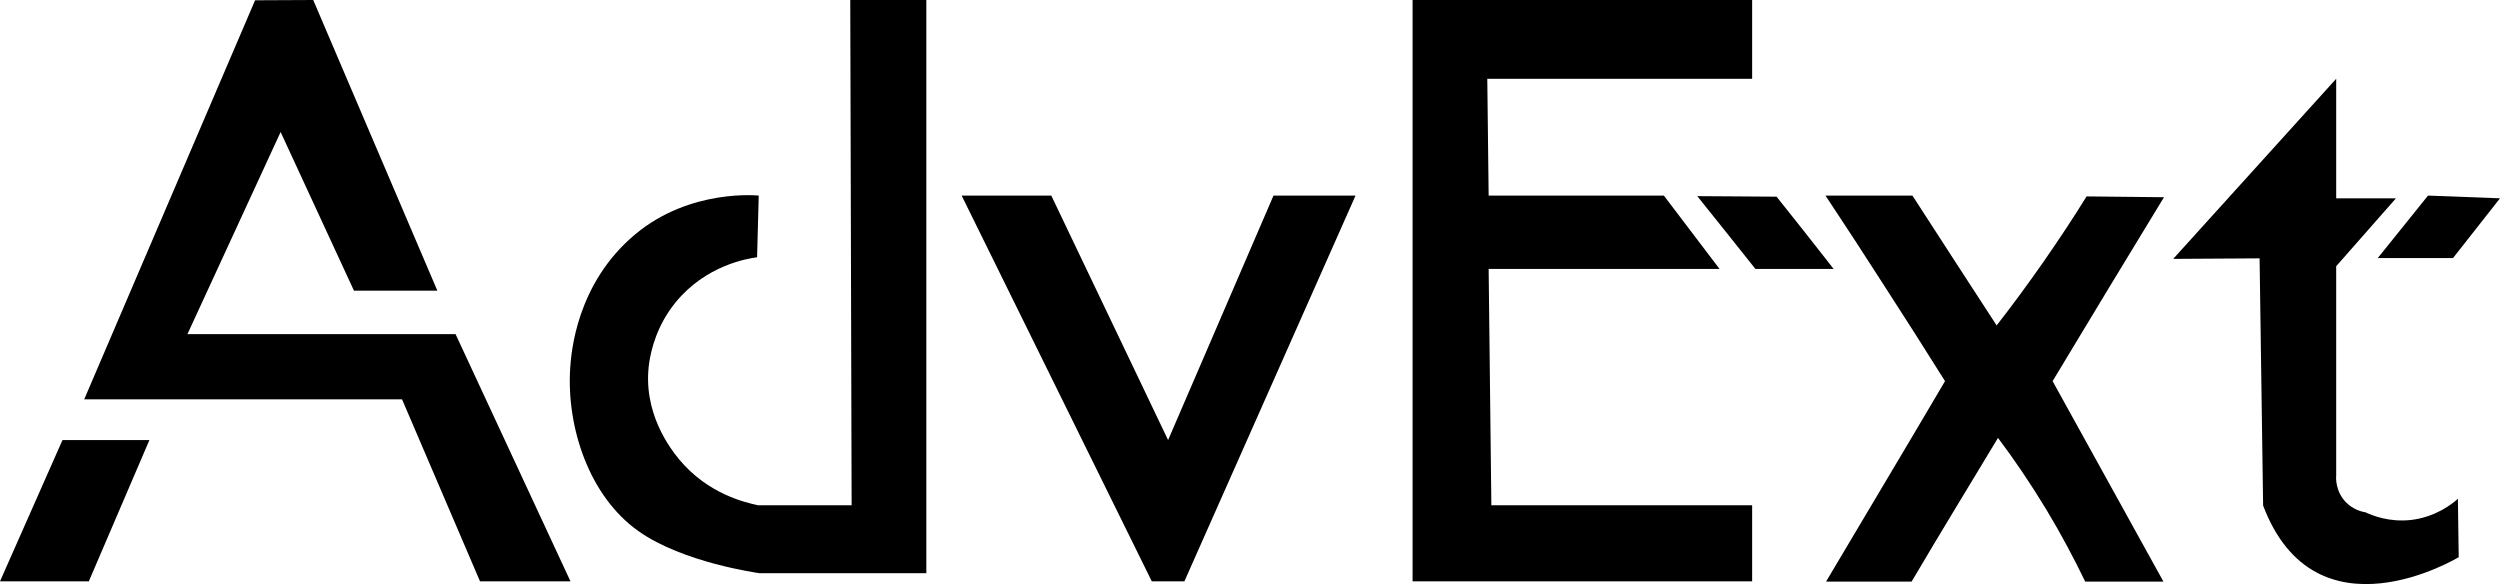
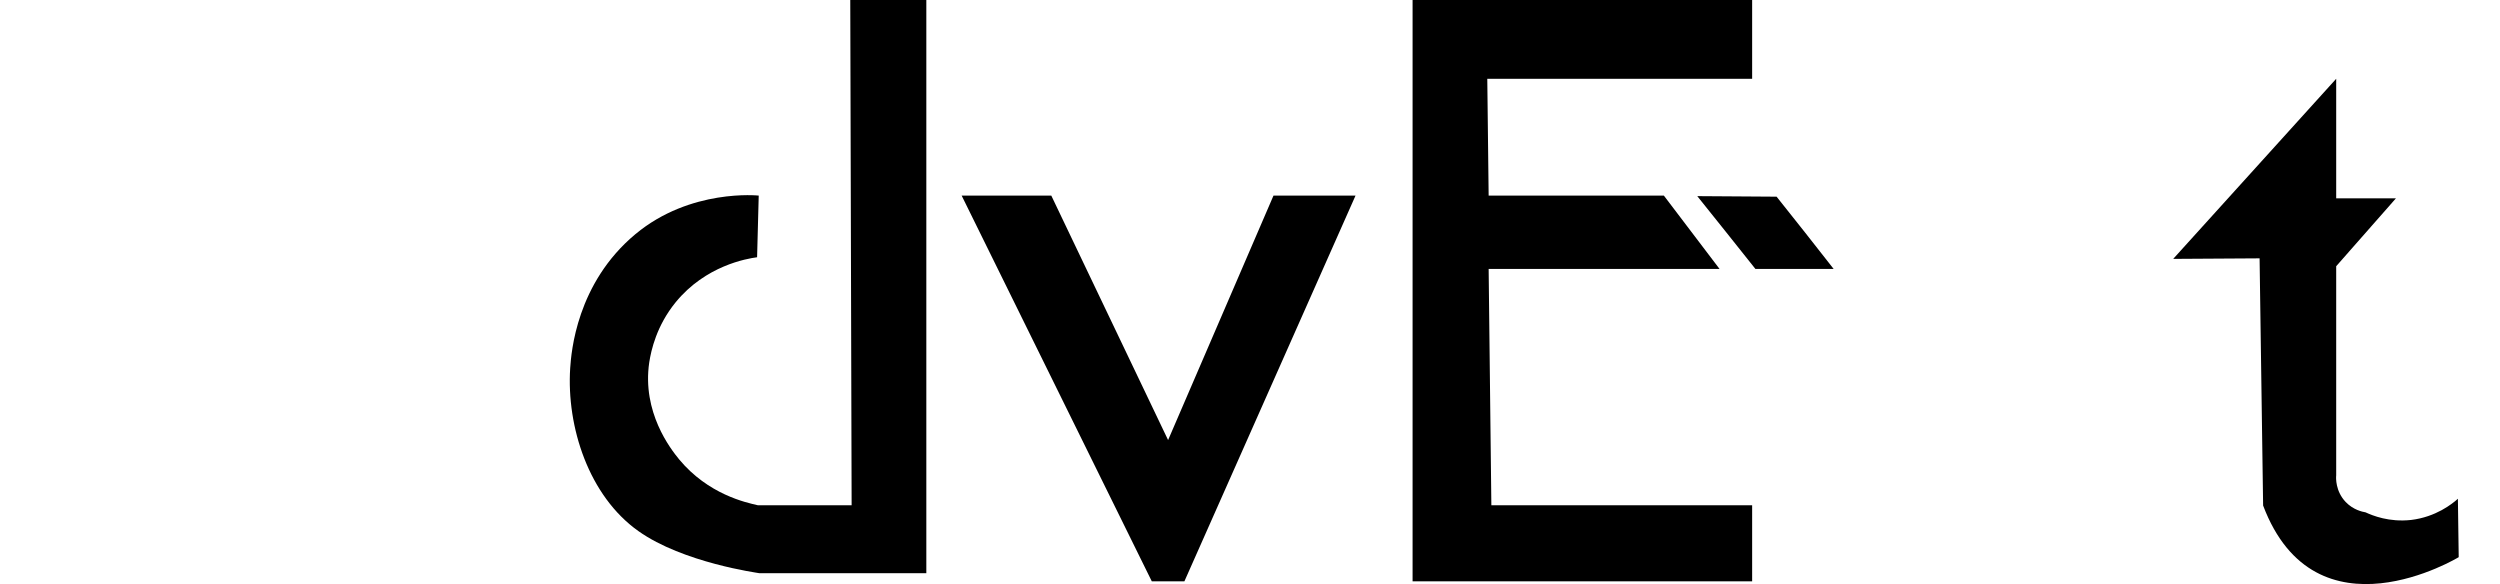
<svg xmlns="http://www.w3.org/2000/svg" id="a" viewBox="0 0 920.3 215.01">
-   <polygon points="93.9 .1 31 147 148 147 176.7 214 210 214 167.7 123 69 123 103.3 48.6 130.3 107 161 107 115.3 0 93.9 .1" />
-   <polygon points="23 162 55 162 32.7 214 0 214 23 162" />
  <path d="M279.3,72s-25.1-2.7-45.4,14.2c-21.7,18.1-23.6,43.5-24,49.3-1.4,21.7,6.9,47.1,25.1,60,16.5,11.7,44.1,15.4,44.5,15.5h61.5V0h-28c.2,62.1,.3,124,.5,186h-34.5c-4.4-1-18.3-4-29-16.9-3.2-3.9-13.7-17.4-11-35.7,.7-4.5,2.7-13.5,9.7-22.1,11-13.5,26.2-16.1,30-16.6,.2-7.6,.4-15.1,.6-22.7h0Z" />
  <polygon points="354 72 387 72 430 162 468.8 72 499 72 436 214 424 214 354 72" />
  <polygon points="520 0 520 214 645 214 645 186 549 186 548 99 633 99 612.5 72 548 72 547.5 29 645 29 645 0 520 0" />
  <path d="M624.8,72.2c7.1,8.9,14.3,17.8,21.4,26.8h28.8c-7-9-14-17.8-21-26.6-9.7,0-19.5-.2-29.2-.2Z" />
-   <path d="M672,72c7.3,11,14.6,22.2,21.9,33.6,7.5,11.6,14.9,23.2,22.1,34.7-7.2,12.3-14.5,24.5-21.8,36.8s-14.7,24.7-22,37h31.5c10.6-18,21.2-35.3,31.8-52.9,5.8,7.7,11.8,16.5,17.8,26.4,5.6,9.3,10.3,18.2,14.3,26.5h28.8c-13.6-24.7-27.2-49.1-40.8-73.8,6.8-11.3,13.6-22.6,20.4-33.8,6.9-11.3,13.7-22.6,20.6-33.9-9.5-.1-19-.2-28.5-.3-4.8,7.8-10.1,15.8-15.8,24-5.8,8.3-11.6,16.2-17.3,23.5-10.3-15.8-20.7-31.9-31-47.8h-32Z" />
  <path d="M800,95.3l60-66.3v44h22l-22,25v77c-.1,.9-.3,5.8,3.5,9.8,2.8,2.9,6.1,3.6,7.3,3.8,2.6,1.2,8.7,3.7,16.8,2.8,9.1-1.1,15.1-5.9,17.2-7.8,.1,7.2,.2,14.3,.3,21.5,0,0-52.7,32-72-19l-1.3-91-31.8,.2Z" />
-   <polygon points="893.8 72 875.3 95 903 95 920.3 73 893.8 72" />
</svg>